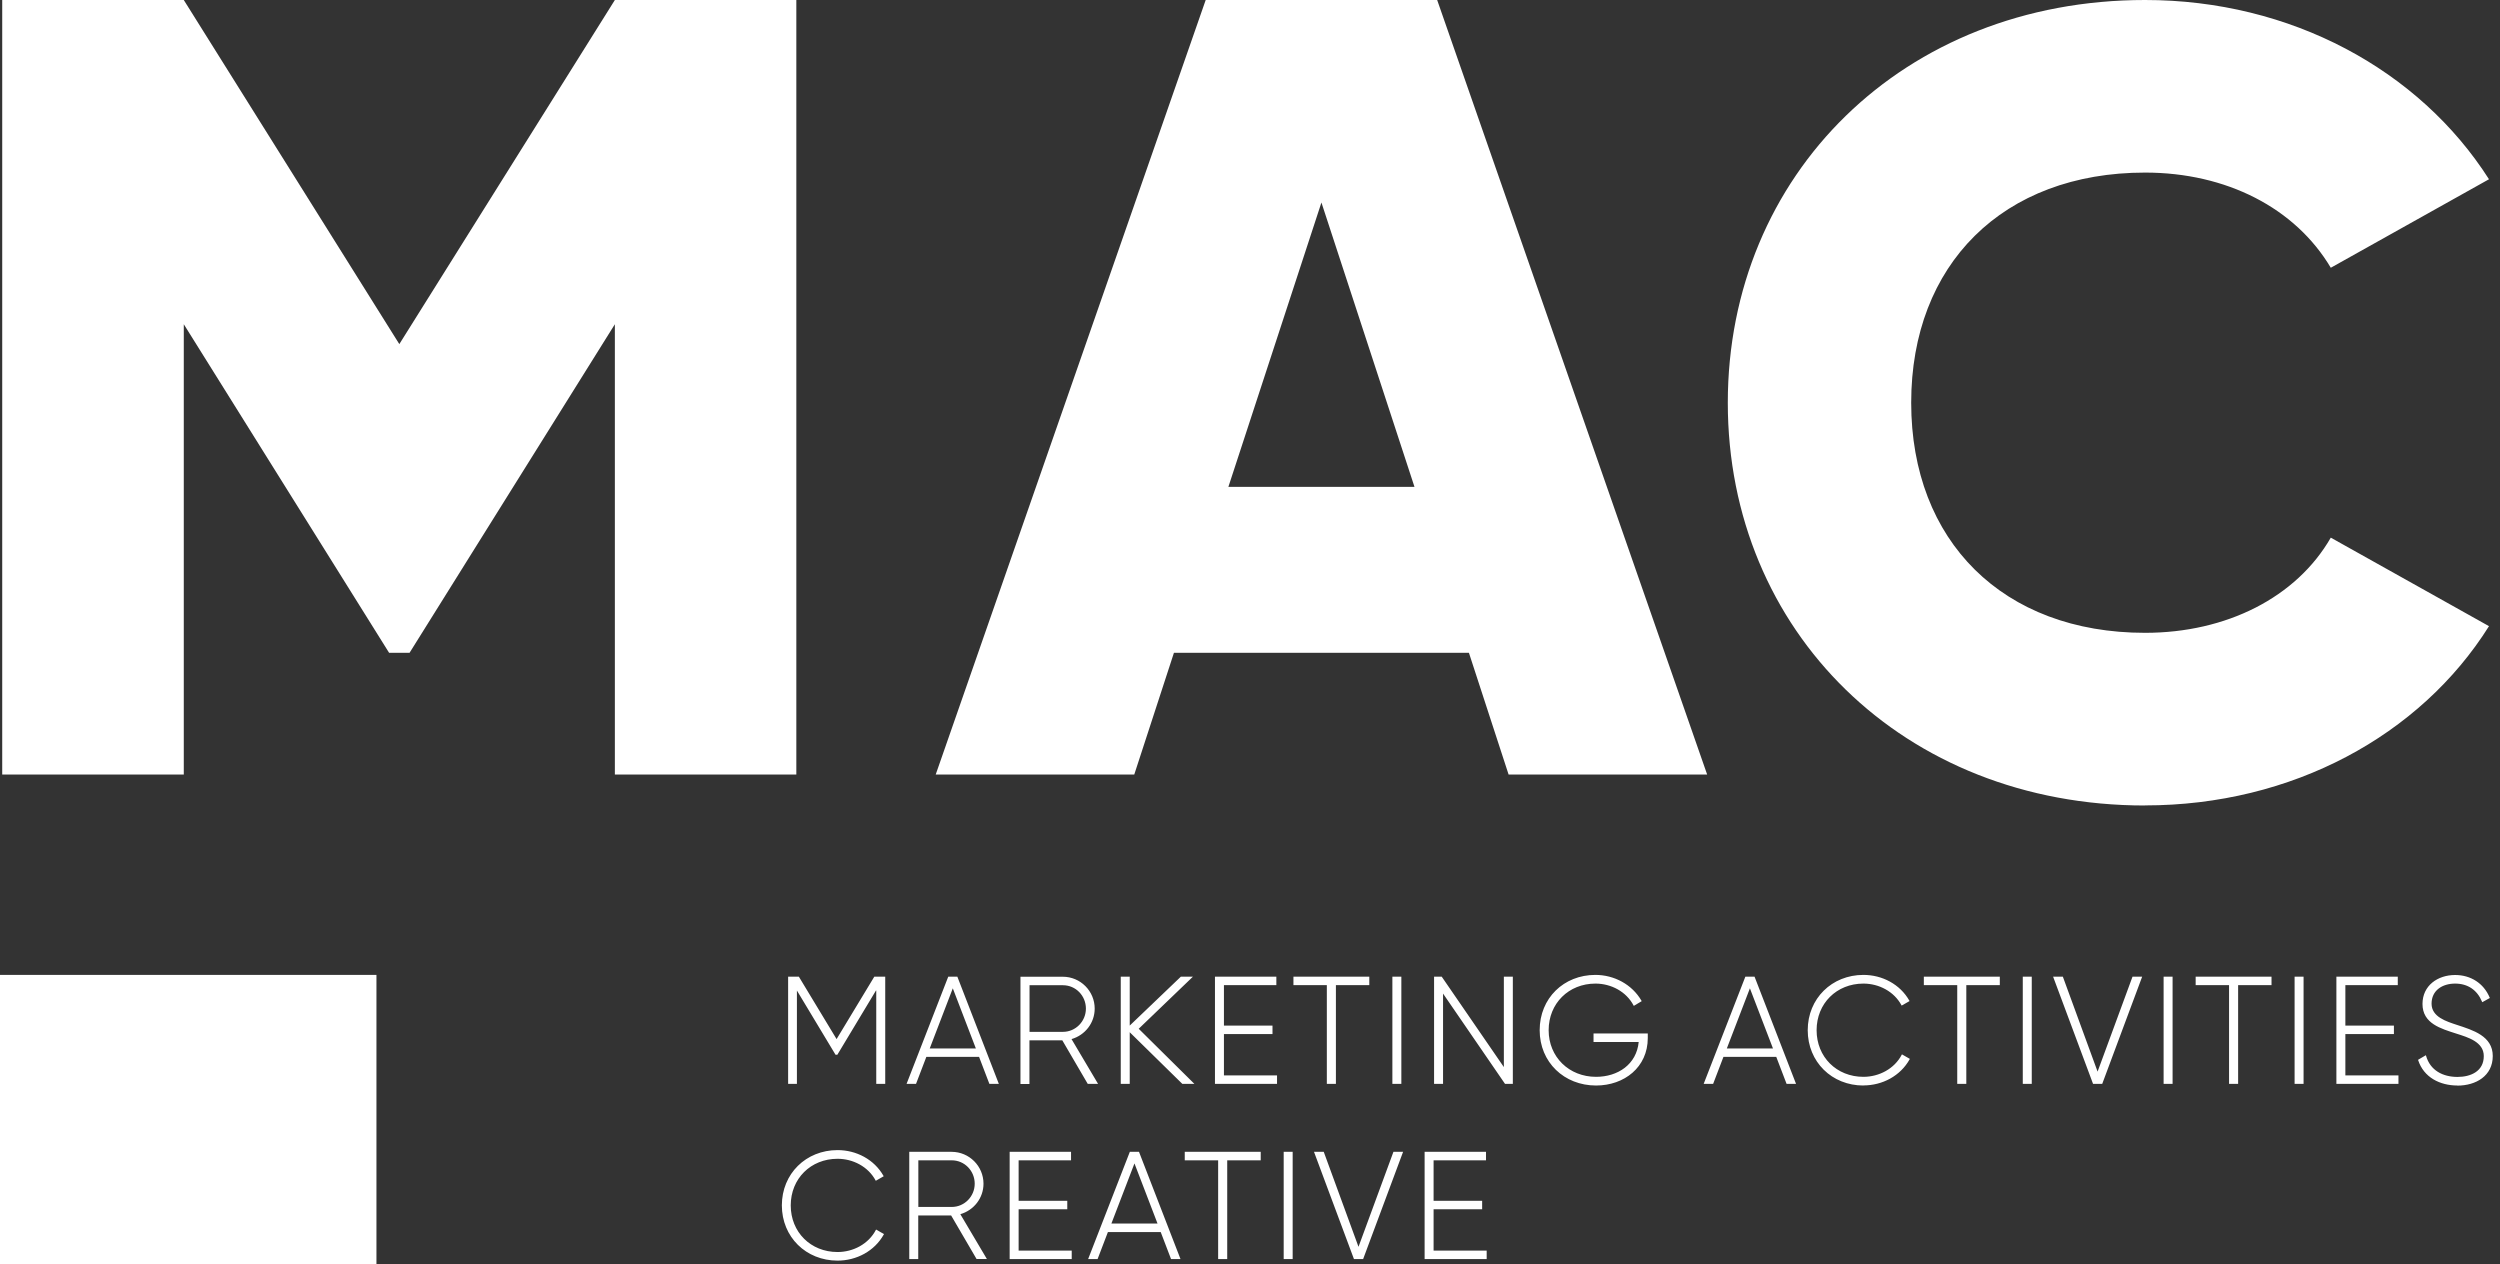
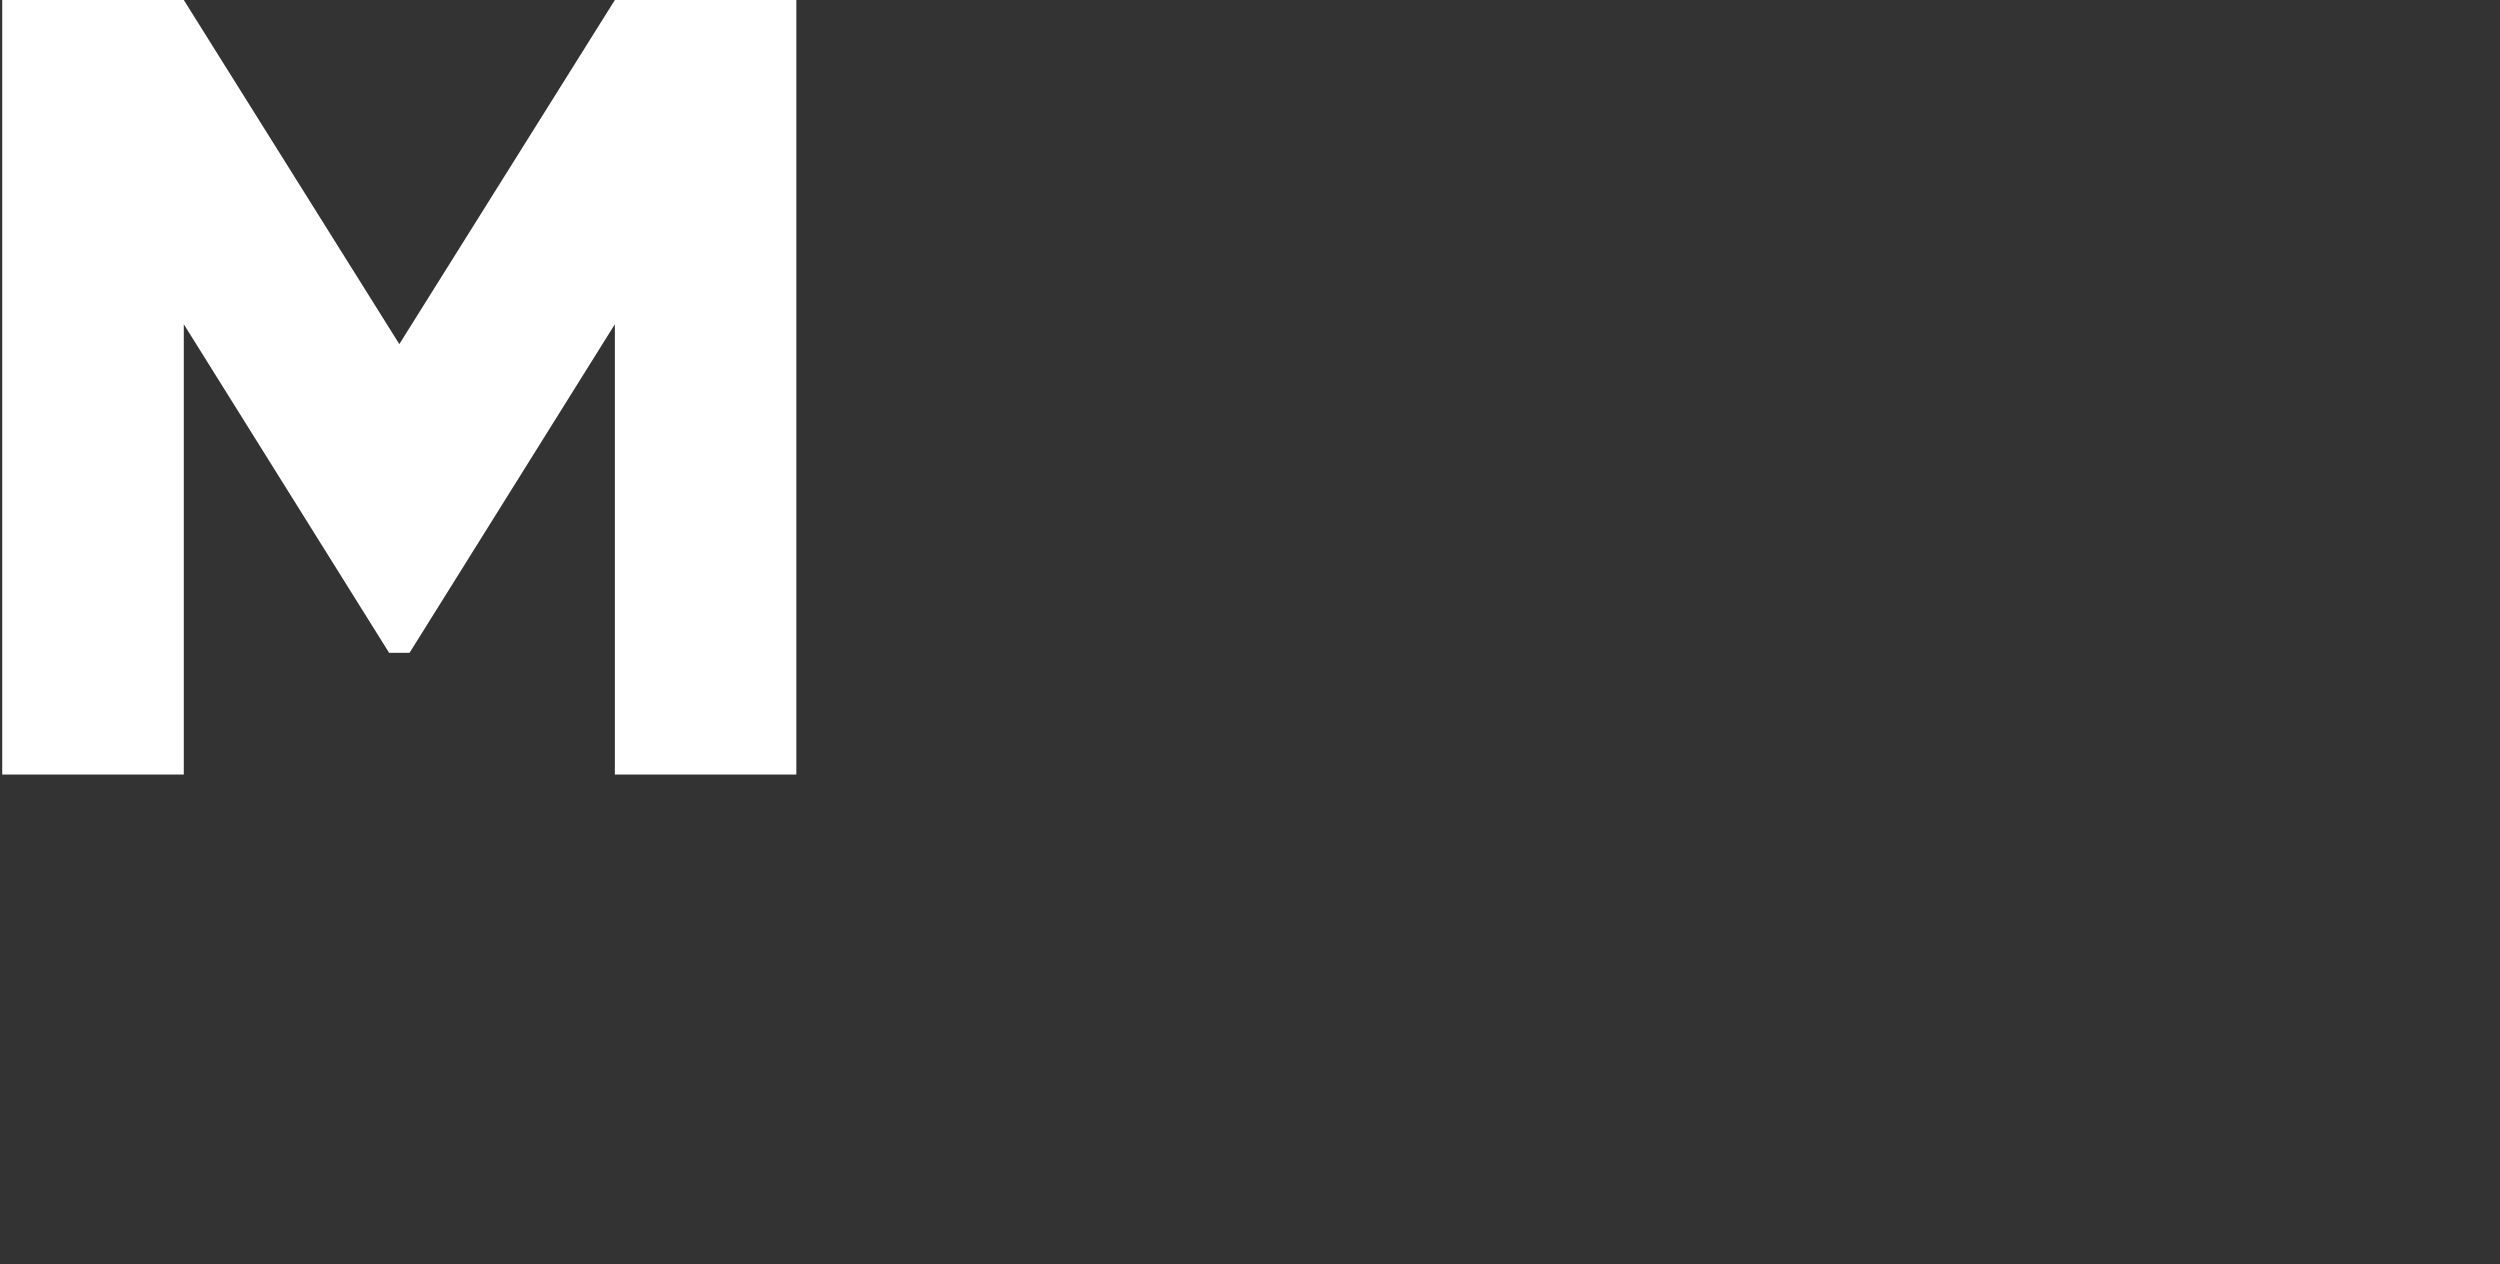
<svg xmlns="http://www.w3.org/2000/svg" width="259" height="131" viewBox="0 0 259 131" fill="none">
  <rect x="0" y="0" width="259" height="131" fill="#333333" stroke="none" />
  <path d="M82.5 0H63.7L41.37 35.65L19.04 0H0.23V80.24H19.04V33.59L40.31 67.63H42.43L63.7 33.59V80.24H82.5V0Z" fill="white" />
-   <path d="M127.26 50.44L136.9 20.98L146.54 50.44H127.27H127.26ZM156.29 80.24H176.86L148.89 0H124.91L96.94 80.24H117.51L121.62 67.63H152.18L156.29 80.24Z" fill="white" />
-   <path d="M222.23 83.44C237.43 83.44 250.74 76.22 257.86 64.87L241.47 55.7C237.91 61.89 230.66 65.56 222.23 65.56C207.5 65.56 198 56.05 198 41.72C198 27.39 207.5 17.88 222.23 17.88C230.66 17.88 237.79 21.55 241.47 27.74L257.86 18.57C250.62 7.22 237.31 0 222.23 0C197.17 0 179 18.11 179 41.73C179 65.35 197.17 83.45 222.23 83.45" fill="white" />
-   <path fill-rule="evenodd" clip-rule="evenodd" d="M115.15 126.76H119.92L117.53 120.53L115.14 126.76H115.15ZM95.14 120.21V125.04H98.6C99.92 125.04 100.98 123.95 100.98 122.63C100.98 121.31 99.94 120.21 98.6 120.21H95.14ZM178.91 108.62H183.68L181.29 102.39L178.9 108.62H178.91ZM106.66 102.07V106.9H110.12C111.44 106.9 112.5 105.81 112.5 104.49C112.5 103.17 111.46 102.07 110.12 102.07H106.66ZM96.33 108.62H101.1L98.71 102.39L96.32 108.62H96.33ZM148.51 129.56H154.02V130.44H147.59V119.33H153.95V120.21H148.52V124.4H153.55V125.28H148.52V129.56H148.51ZM140.74 129.17L144.36 119.33H145.36L141.22 130.44H140.27L136.13 119.33H137.14L140.74 129.17ZM132.99 119.33H133.92V130.44H132.99V119.33ZM127.14 120.21V130.44H126.2V120.21H122.74V119.33H130.61V120.21H127.15H127.14ZM120.24 127.64H114.78L113.71 130.44H112.73L117.05 119.33H118L122.3 130.44H121.32L120.25 127.64H120.24ZM105.52 129.56H111.03V130.44H104.6V119.33H110.96V120.21H105.53V124.4H110.57V125.28H105.53V129.56H105.52ZM98.53 125.92H95.13V130.44H94.2V119.33H98.59C100.41 119.33 101.89 120.81 101.89 122.63C101.89 124.11 100.9 125.38 99.49 125.79L102.24 130.43H101.17L98.53 125.91V125.92ZM81 124.88C81 121.6 83.5 119.15 86.77 119.15C88.71 119.15 90.56 120.11 91.53 121.82L91.55 121.86L90.73 122.33L90.71 122.29C89.94 120.86 88.37 120.05 86.77 120.05C83.99 120.05 81.92 122.11 81.92 124.88C81.92 127.65 83.99 129.71 86.77 129.71C88.39 129.71 89.98 128.88 90.74 127.42L90.76 127.38L91.58 127.85L91.56 127.89C90.6 129.62 88.73 130.6 86.77 130.6C83.5 130.6 81 128.15 81 124.87V124.88ZM254.59 112.46C252.78 112.46 251.1 111.62 250.52 109.83V109.79L251.32 109.32L251.34 109.38C251.77 110.9 253.08 111.57 254.6 111.57C255.98 111.57 257.32 110.98 257.32 109.41C257.32 107.93 255.65 107.46 254.5 107.09C252.89 106.57 250.97 106.05 250.97 104.01C250.97 102.1 252.55 101.01 254.35 101.01C255.96 101.01 257.31 101.86 257.93 103.35L257.95 103.39L257.16 103.83L257.14 103.78C256.64 102.57 255.67 101.9 254.35 101.9C253.03 101.9 251.91 102.6 251.91 103.98C251.91 105.36 253.45 105.82 254.57 106.19C256.18 106.72 258.25 107.33 258.25 109.4C258.25 111.47 256.5 112.47 254.58 112.47L254.59 112.46ZM242.97 111.41H248.48V112.29H242.05V101.18H248.41V102.06H242.98V106.25H248.01V107.13H242.98V111.41H242.97ZM237.72 101.18H238.65V112.29H237.72V101.18ZM231.87 102.06V112.29H230.93V102.06H227.47V101.18H235.33V102.06H231.87ZM224.15 101.18H225.08V112.29H224.15V101.18ZM217.31 111.02L220.93 101.18H221.93L217.79 112.29H216.84L212.7 101.18H213.71L217.31 111.02ZM209.56 101.18H210.49V112.29H209.56V101.18ZM203.71 102.06V112.29H202.77V102.06H199.31V101.18H207.18V102.06H203.72H203.71ZM193.05 112.46C189.78 112.46 187.28 110.01 187.28 106.73C187.28 103.45 189.78 101 193.05 101C194.99 101 196.84 101.96 197.81 103.67L197.83 103.71L197.01 104.18L196.99 104.14C196.22 102.71 194.65 101.9 193.05 101.9C190.27 101.9 188.2 103.96 188.2 106.73C188.2 109.5 190.27 111.56 193.05 111.56C194.67 111.56 196.26 110.73 197.02 109.27L197.04 109.23L197.86 109.7L197.84 109.74C196.88 111.47 195.01 112.45 193.05 112.45V112.46ZM184.01 109.49H178.55L177.48 112.29H176.5L180.82 101.18H181.77L186.07 112.29H185.09L184.02 109.49H184.01ZM169.76 107.95H165.09V107.07H170.71V107.54C170.71 110.57 168.27 112.46 165.35 112.46C162.05 112.46 159.51 110.05 159.51 106.73C159.51 103.41 162.01 101 165.28 101C167.22 101 169.08 101.98 170.06 103.68L170.08 103.72L169.26 104.21L169.24 104.17C168.48 102.72 166.9 101.9 165.29 101.9C162.51 101.9 160.44 103.96 160.44 106.73C160.44 109.5 162.55 111.56 165.35 111.56C167.6 111.56 169.55 110.28 169.77 107.94L169.76 107.95ZM149.5 102.92V112.29H148.57V101.18H149.36L155.8 110.55V101.18H156.73V112.29H155.92L149.49 102.92H149.5ZM144.25 101.18H145.18V112.29H144.25V101.18ZM138.4 102.06V112.29H137.46V102.06H134V101.18H141.86V102.06H138.4ZM126.79 111.41H132.3V112.29H125.87V101.18H132.23V102.06H126.8V106.25H131.83V107.13H126.8V111.41H126.79ZM117.04 106.93V112.29H116.11V101.18H117.04V106.25L122.34 101.18H123.59L117.97 106.58L123.74 112.29H122.49L117.03 106.93H117.04ZM110.05 107.78H106.65V112.3H105.72V101.19H110.11C111.93 101.19 113.41 102.67 113.41 104.49C113.41 105.97 112.42 107.24 111.01 107.65L113.76 112.29H112.69L110.05 107.77V107.78ZM101.43 109.49H95.97L94.9 112.29H93.92L98.24 101.18H99.18L103.48 112.29H102.5L101.43 109.49ZM90.75 102.62L86.75 109.27H86.56L82.56 102.62V112.29H81.65V101.18H82.76L86.67 107.65L90.58 101.18H91.71V112.29H90.78V102.62H90.75Z" fill="white" />
-   <path d="M39 101H0V131H39V101Z" fill="white" />
</svg>